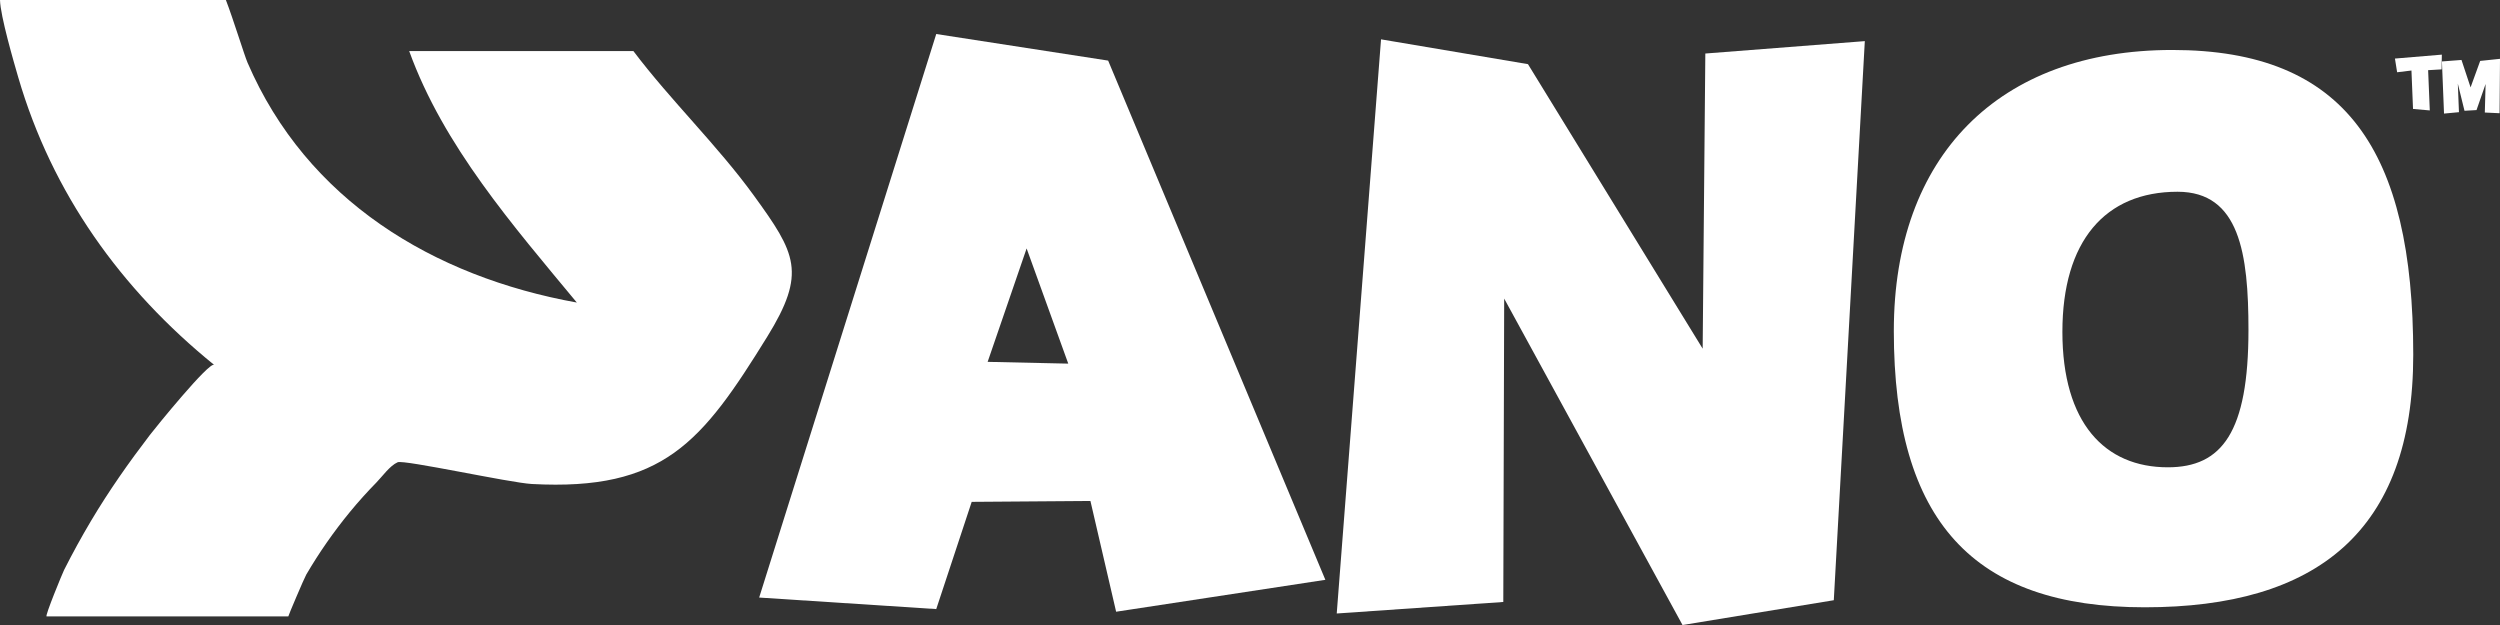
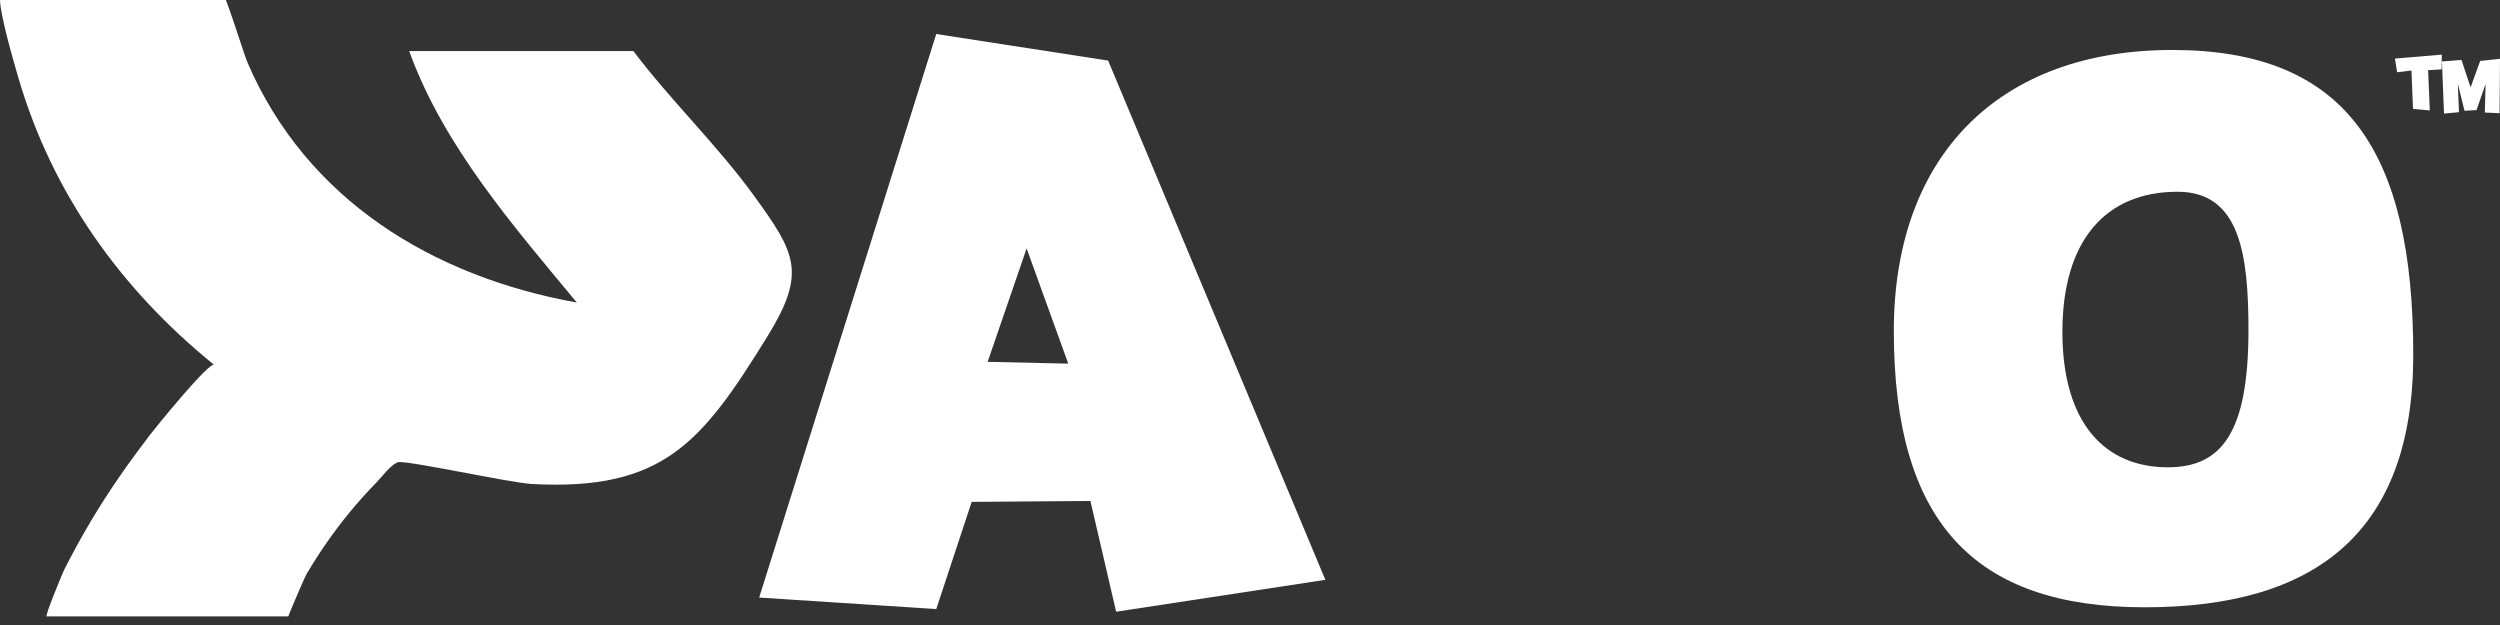
<svg xmlns="http://www.w3.org/2000/svg" id="Layer_2" data-name="Layer 2" viewBox="0 0 2623 655.76">
  <rect x="0" y="0" width="2623" height="655.76" fill="#333333" stroke="none" />
  <defs>
    <style>
      .cls-1 {
        fill: #fff;
      }
    </style>
  </defs>
  <g id="Layer_1-2" data-name="Layer 1">
    <g>
      <g>
        <path class="cls-1" d="M796.52,626.94L982.31,35.69l180.35,27.89,227.9,544.77-219.53,33.47-26.96-116.2-124.57.93-37.19,112.49-185.79-12.09ZM1120.82,381.52l-43.69-120.85-40.9,118.99,84.6,1.86Z" />
-         <path class="cls-1" d="M1577.27,631.59l-174.77,12.09,46.48-602.4,154.16,26.03,183.3,298.51,2.79-309.66,167.33-13.01-32.54,586.6-158.71,26.03-187.12-342.5-.93,318.33Z" />
        <path class="cls-1" d="M1987,347.12c0-183.17,109.82-294.69,292.12-294.69s252.86,105.95,252.86,319.79c0,185.74-101.88,264.95-281.68,264.95s-263.31-90.16-263.31-290.05ZM2163.86,348.05c0,95.83,44.56,142.24,110.63,142.24,56.78,0,84.6-36.81,84.6-144.09,0-79.95-9.27-145.02-74.37-145.02-76.24,0-120.85,52.04-120.85,146.88Z" />
      </g>
      <path class="cls-1" d="M804.88,353.45c-68.4,110.64-108.93,161.79-246.86,154.36-22.76-1.23-134.28-25.7-140.8-22.81-8.3,3.7-16.02,14.83-22.22,21.16-9.75,9.96-19.06,20.27-27.91,31.05-16.94,20.64-32.27,42.62-45.76,65.66-2.07,3.53-19.19,43.85-18.82,43.85H48.89c-2.05,0,16.73-45.51,18.37-48.75,8.84-17.51,18.28-34.72,28.31-51.58,18.64-31.35,39.51-61.03,61.65-89.98,5.42-7.09,62.51-77.59,67.5-73.54C126.89,303.56,54.71,202.91,19.17,81.23,14.45,65.02.36,16.64,0,0h237.01c7.63,19.77,19.36,57.96,22.69,65.69,62.23,144.39,194.7,224.52,345.51,251.75-66.97-80.84-139.94-164.45-175.89-263.87h235.23c39.42,52.19,88.14,98.84,126.48,151.69,43.97,60.62,55.53,80.82,13.85,148.2Z" />
      <g>
        <path class="cls-1" d="M2512.78,61.44l49.2-4.12-.28,15.48-14.11.82,1.74,42.24-17.59-1.56-1.65-40.31-15.03,1.83-2.29-14.39Z" />
        <path class="cls-1" d="M2562.08,64.47l20.52-1.56,9.53,28.77,10.08-27.76,20.8-2.2-.46,57.08-15.48-.73.82-29.96-9.53,27.39-12.61.73s-6.94-28.49-7-28.49l1.19,29.96-15.67,1.47-2.2-54.7Z" />
      </g>
    </g>
  </g>
</svg>